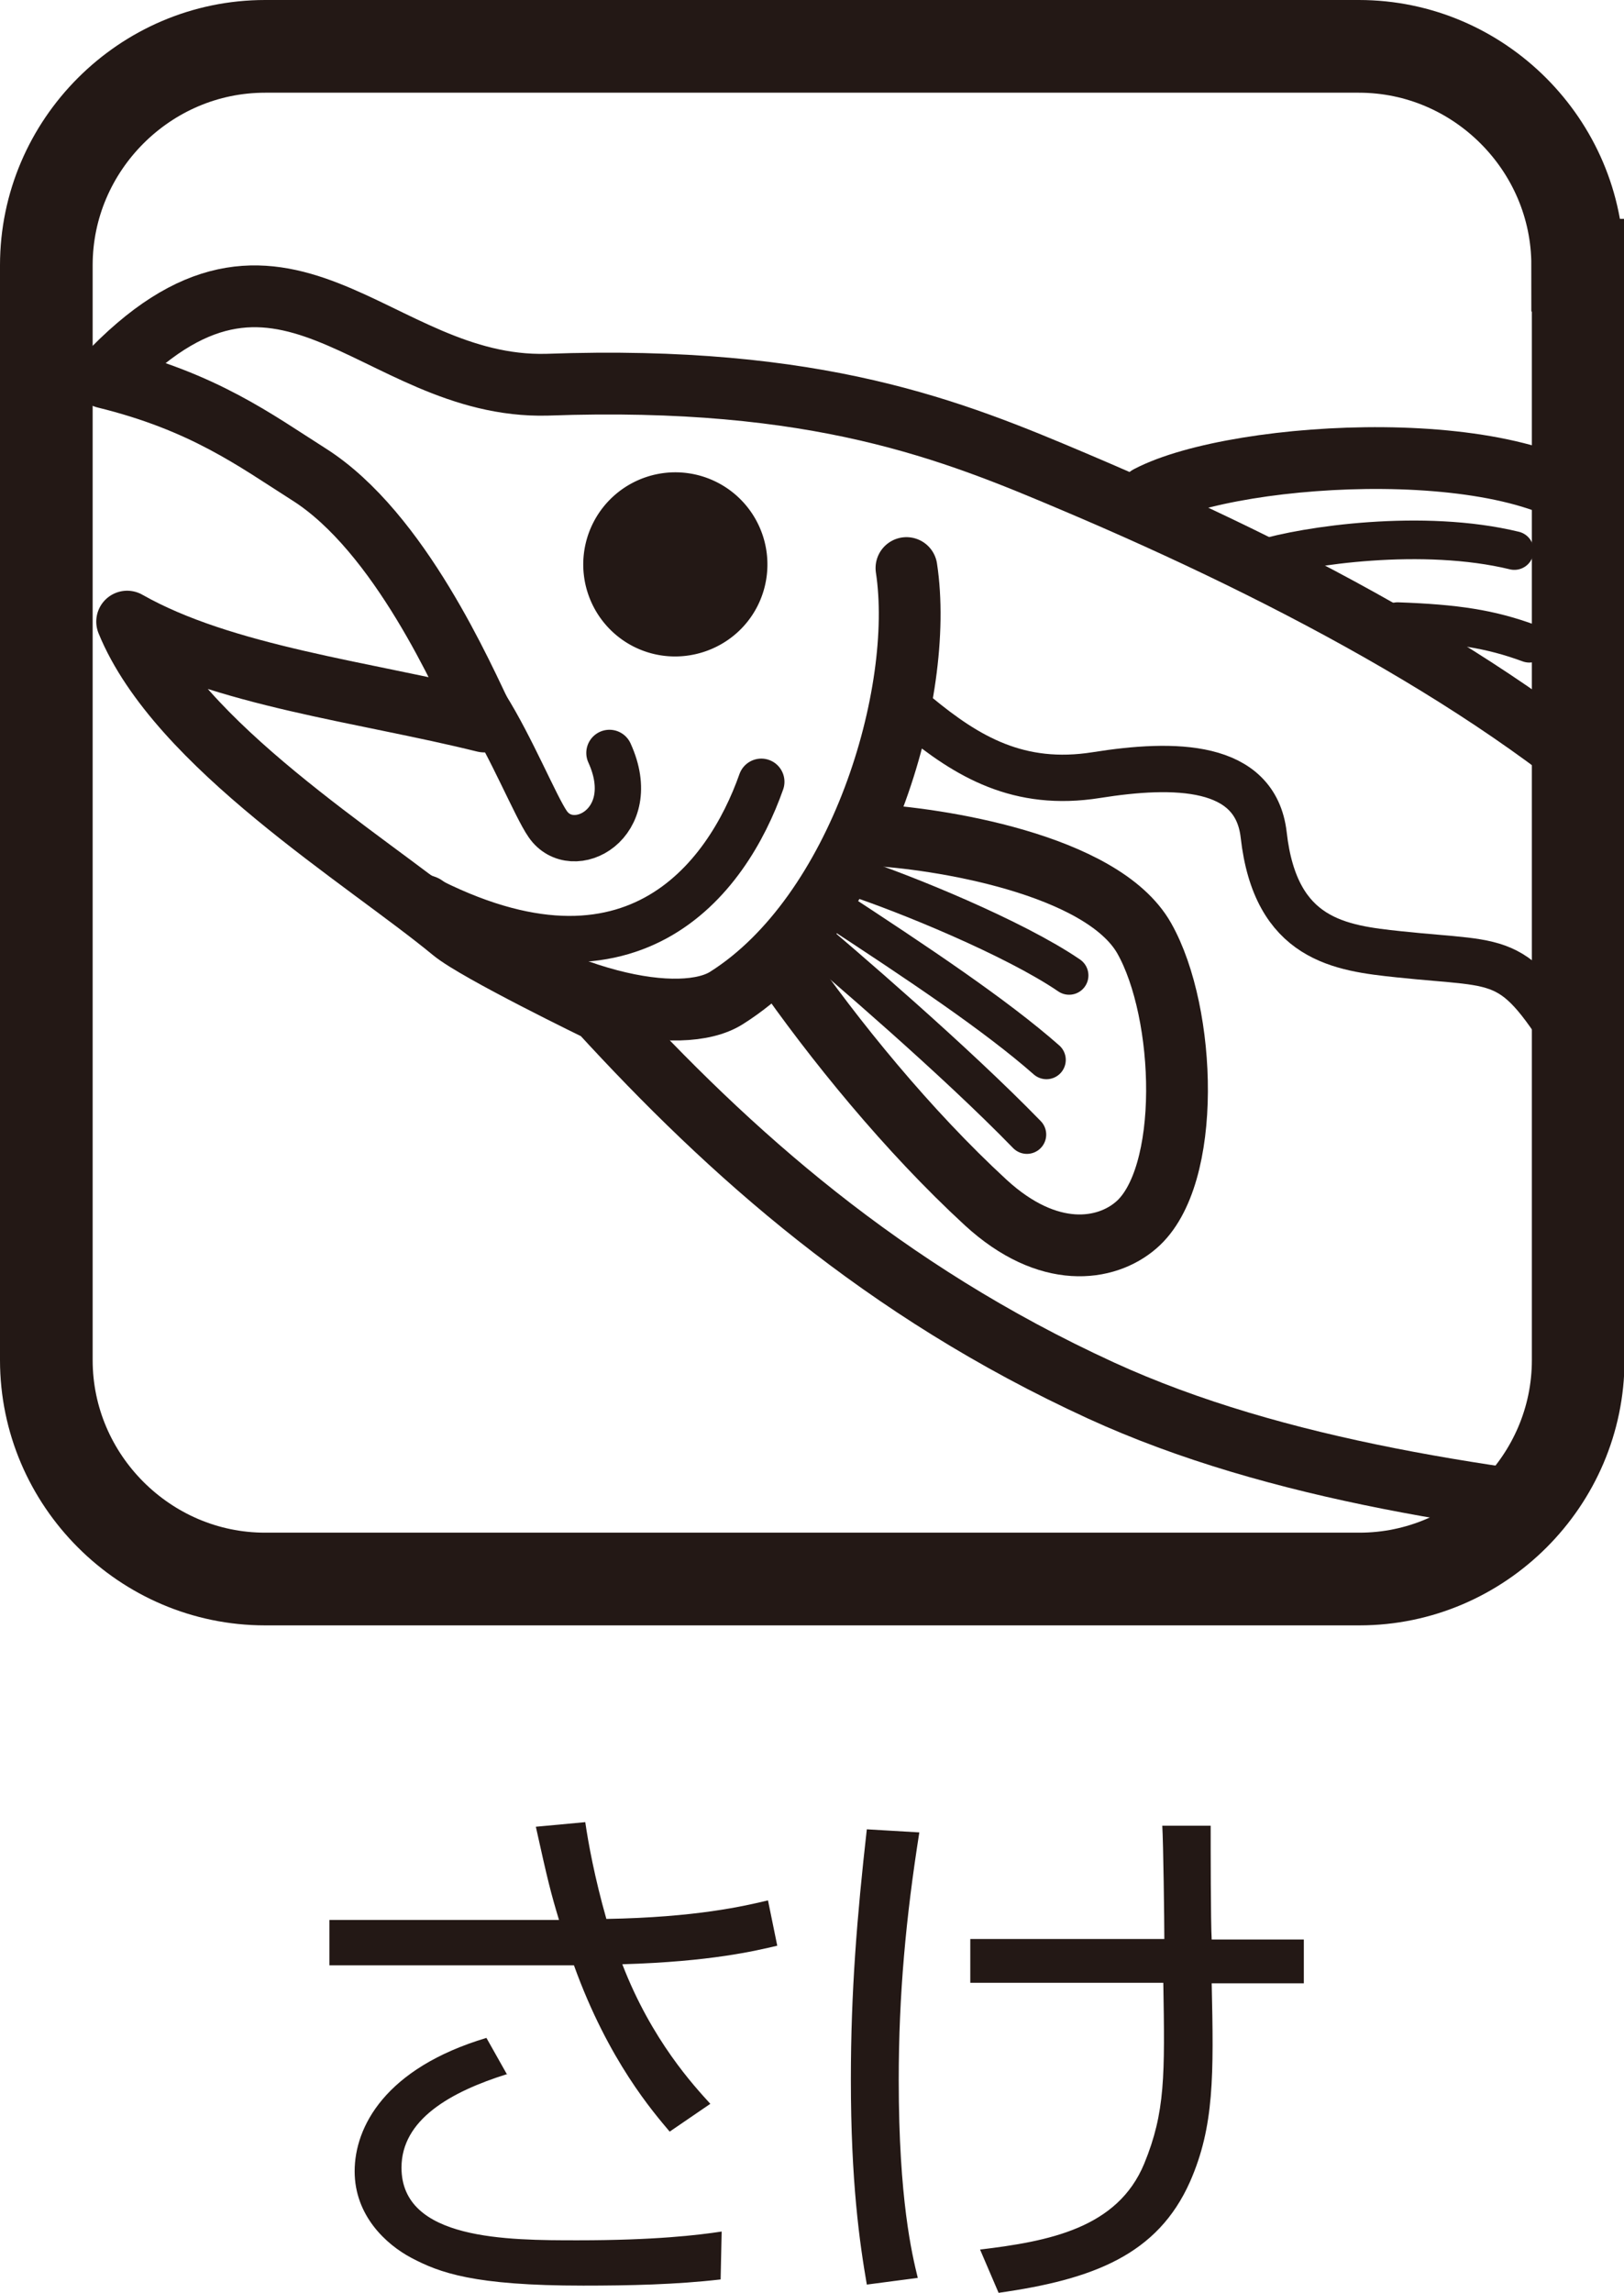
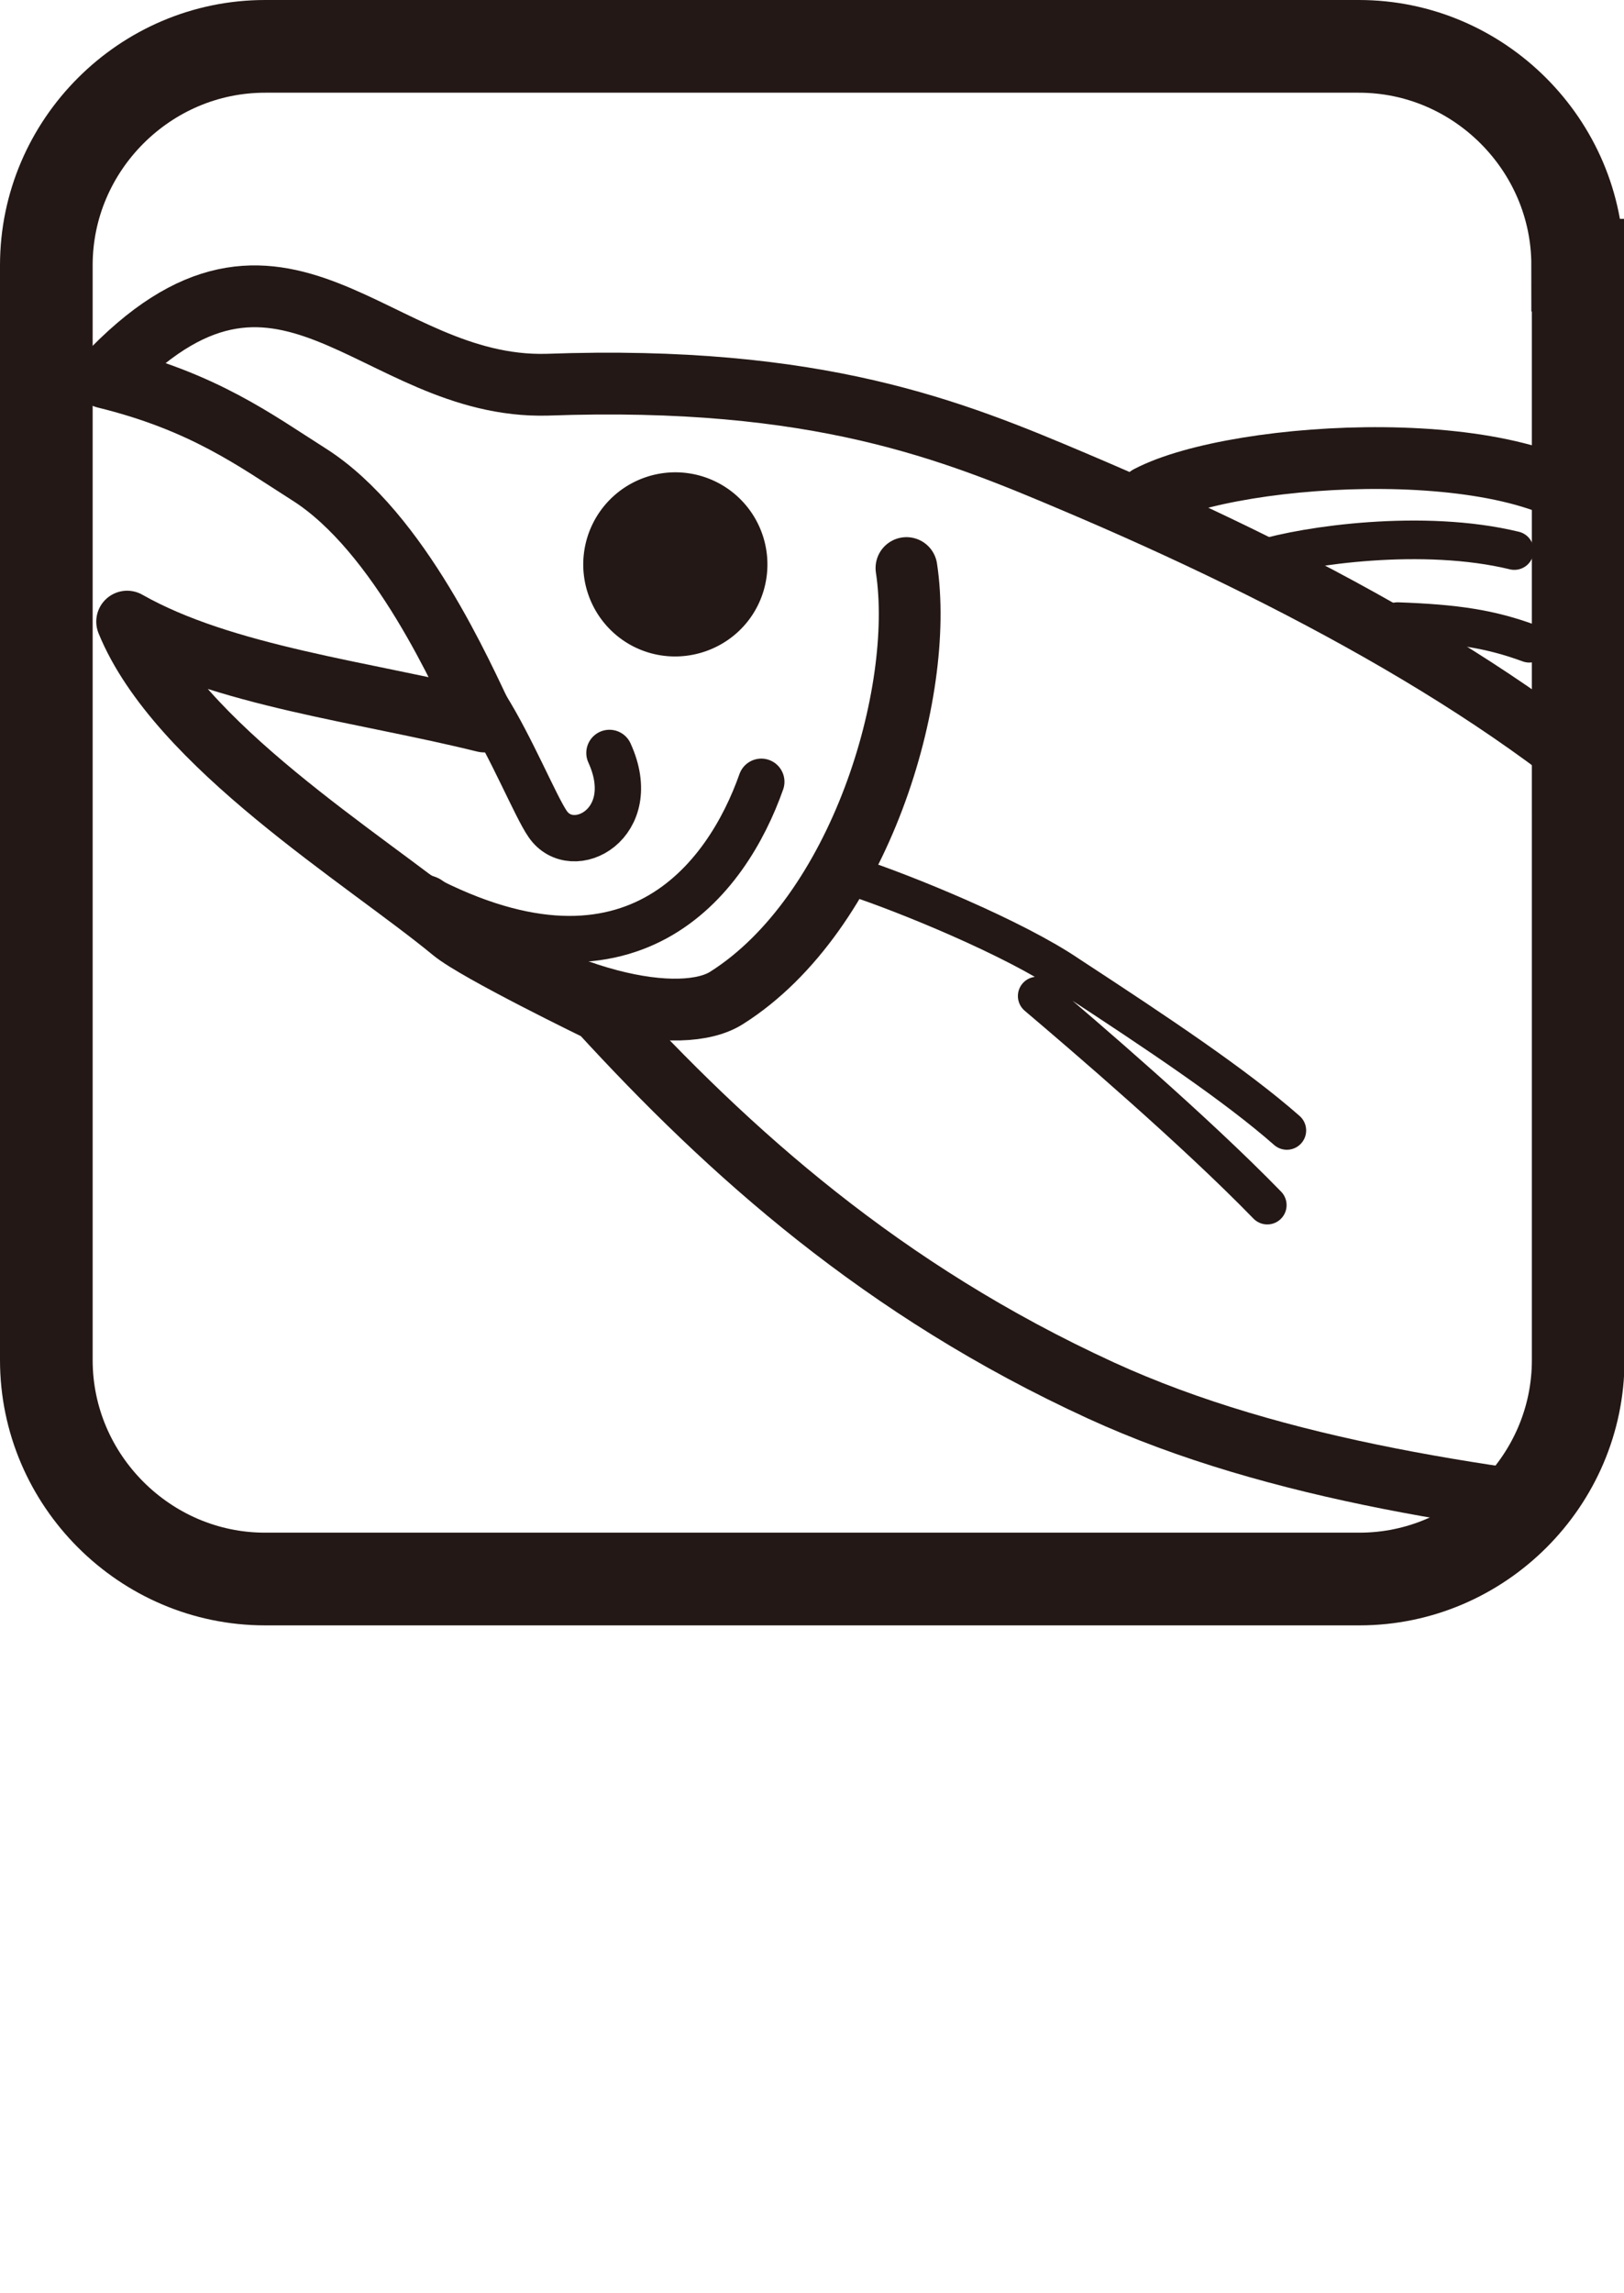
<svg xmlns="http://www.w3.org/2000/svg" id="_レイヤー_2" width="31.55" height="44.52">
  <defs>
    <clipPath id="clippath">
      <path d="M5.15.9c-1.17 0-2.23.48-3 1.25S.9 3.98.9 5.15v21.26c0 1.17.48 2.23 1.25 3s1.83 1.25 3 1.25h21.26c1.17 0 2.23-.48 3-1.25a4.25 4.25 0 001.25-3V5.15c0-1.17-.48-2.23-1.25-3a4.233 4.233 0 00-3-1.25H5.15z" fill="none" />
    </clipPath>
    <style>.cls-3,.cls-4,.cls-5{fill:none;stroke:#231815}.cls-6{fill:#231815}.cls-3{stroke-width:.9px}.cls-3,.cls-4,.cls-5{stroke-linecap:round;stroke-linejoin:round}.cls-4{stroke-width:1.2px}.cls-5{stroke-width:.75px}</style>
  </defs>
  <g id="_レイヤー_2-2">
    <g id="_レイヤー_1-2">
-       <path class="cls-6" d="M11.37 35.38c.06.41.18 1.07.41 1.88 1.74-.03 2.68-.25 3.14-.36l.18.88c-.43.1-1.29.31-3.01.36.57 1.48 1.4 2.37 1.71 2.71l-.79.54c-.31-.37-1.19-1.37-1.86-3.23H6.4v-.88h4.46c-.16-.53-.22-.77-.45-1.81l.97-.09zm-1.51 4.89c-1.12.35-2.06.89-2.06 1.82 0 1.41 2.06 1.41 3.43 1.41 1.49 0 2.33-.1 2.79-.17l-.02.93c-.86.1-1.78.12-2.67.12-2.13 0-2.79-.25-3.34-.54-.49-.26-1.1-.82-1.1-1.68s.59-2 2.56-2.59l.4.71zm8-4.69c-.26 1.65-.4 3.14-.4 4.81 0 2.32.26 3.39.37 3.84l-.99.13c-.14-.81-.31-1.99-.31-3.99 0-1.69.12-3.17.31-4.85l1.02.06zm4.76 2.08c0-.35-.02-1.89-.04-2.21h.94c0 .36 0 1.89.02 2.21h1.79v.85h-1.79c.04 1.79.05 2.78-.42 3.85-.63 1.42-1.88 1.9-3.72 2.16l-.36-.84c1.33-.16 2.67-.41 3.19-1.67.41-1 .4-1.71.37-3.51h-3.75v-.85h3.77z" />
      <path d="M30.65 5.15c0-1.17-.48-2.23-1.25-3S27.57.9 26.4.9H5.15c-1.17 0-2.23.48-3 1.25S.9 3.98.9 5.15v21.26c0 1.17.48 2.23 1.25 3s1.83 1.25 3 1.25h21.26c1.17 0 2.23-.48 3-1.25s1.25-1.83 1.25-3V5.15z" stroke="#231815" stroke-width="1.8" fill="none" />
      <g clip-path="url(#clippath)">
        <path class="cls-4" d="M32.4 16.31c-2.8-2.79-7.27-5.15-11.52-6.95-2.36-1-4.98-2.08-10.25-1.89-3.38.09-5.15-3.81-8.59-.14C3.96 7.8 4.96 8.55 6 9.21c1.77 1.12 3 3.95 3.41 4.8-2.34-.58-5.07-.88-6.94-1.94.98 2.4 4.61 4.6 6.32 6.01.47.39 2.86 1.55 2.86 1.55 2.52 2.75 5.49 5.42 9.74 7.37 6.83 3.13 16.8 2.31 22.28 4.05.77.24 3.83-.28.87-2.68-5.68-4.61-6.37-6.3-12.14-12.04v-.02z" />
        <path class="cls-6" d="M14.71 11.78c-.45.87-1.53 1.22-2.41.77a1.789 1.789 0 112.41-.77" />
        <path class="cls-4" d="M17.61 11.03c.37 2.43-.91 6.72-3.5 8.35-.86.54-3.25.16-5.86-1.79" />
-         <path class="cls-4" d="M16.89 16.21c1.29.06 4.52.56 5.34 2.01s.93 4.64-.16 5.57c-.58.5-1.7.68-2.92-.44-1.51-1.39-2.95-3.16-3.99-4.66" />
-         <path class="cls-5" d="M16.58 17.02c.98.32 3.12 1.19 4.19 1.92m-4.67-1.37c1.76 1.15 3.24 2.14 4.23 3.01m-4.85-2.61c.92.78 3.06 2.61 4.47 4.06" />
-         <path class="cls-3" d="M17.82 13.89c.97.8 1.97 1.4 3.48 1.16s3.09-.23 3.25 1.16c.23 2.05 1.49 2.2 2.63 2.32 2.16.23 2.21-.07 3.56 2.16.79 1.32 4.53 2.19 5.68 4.04 1.16 1.85 3.08.92 4.37 2.35 1.28 1.44 2.36.45 4.18 1.59" />
+         <path class="cls-5" d="M16.58 17.02c.98.32 3.12 1.19 4.19 1.92c1.76 1.15 3.24 2.14 4.23 3.01m-4.85-2.61c.92.78 3.06 2.61 4.47 4.06" />
        <path class="cls-4" d="M22.31 9.64c1.74-.91 7.48-1.23 8.89.46.81.97.62 3.09-.62 4.1" />
        <path class="cls-5" d="M24.5 10.86c.87-.27 3.15-.6 4.92-.17m-2.27 1.38c1.13.04 1.8.14 2.56.42" />
        <path class="cls-3" d="M14.79 15.18c-.66 1.87-2.54 4.47-6.8 2.12m1.44-3.59c.5.79.98 1.96 1.21 2.29.48.7 1.83 0 1.2-1.38" />
-         <path class="cls-4" d="M28.72 29.22c.98.89 2.41 2.59 3.52 2.3s.71-1.37.71-1.37" />
      </g>
    </g>
  </g>
</svg>